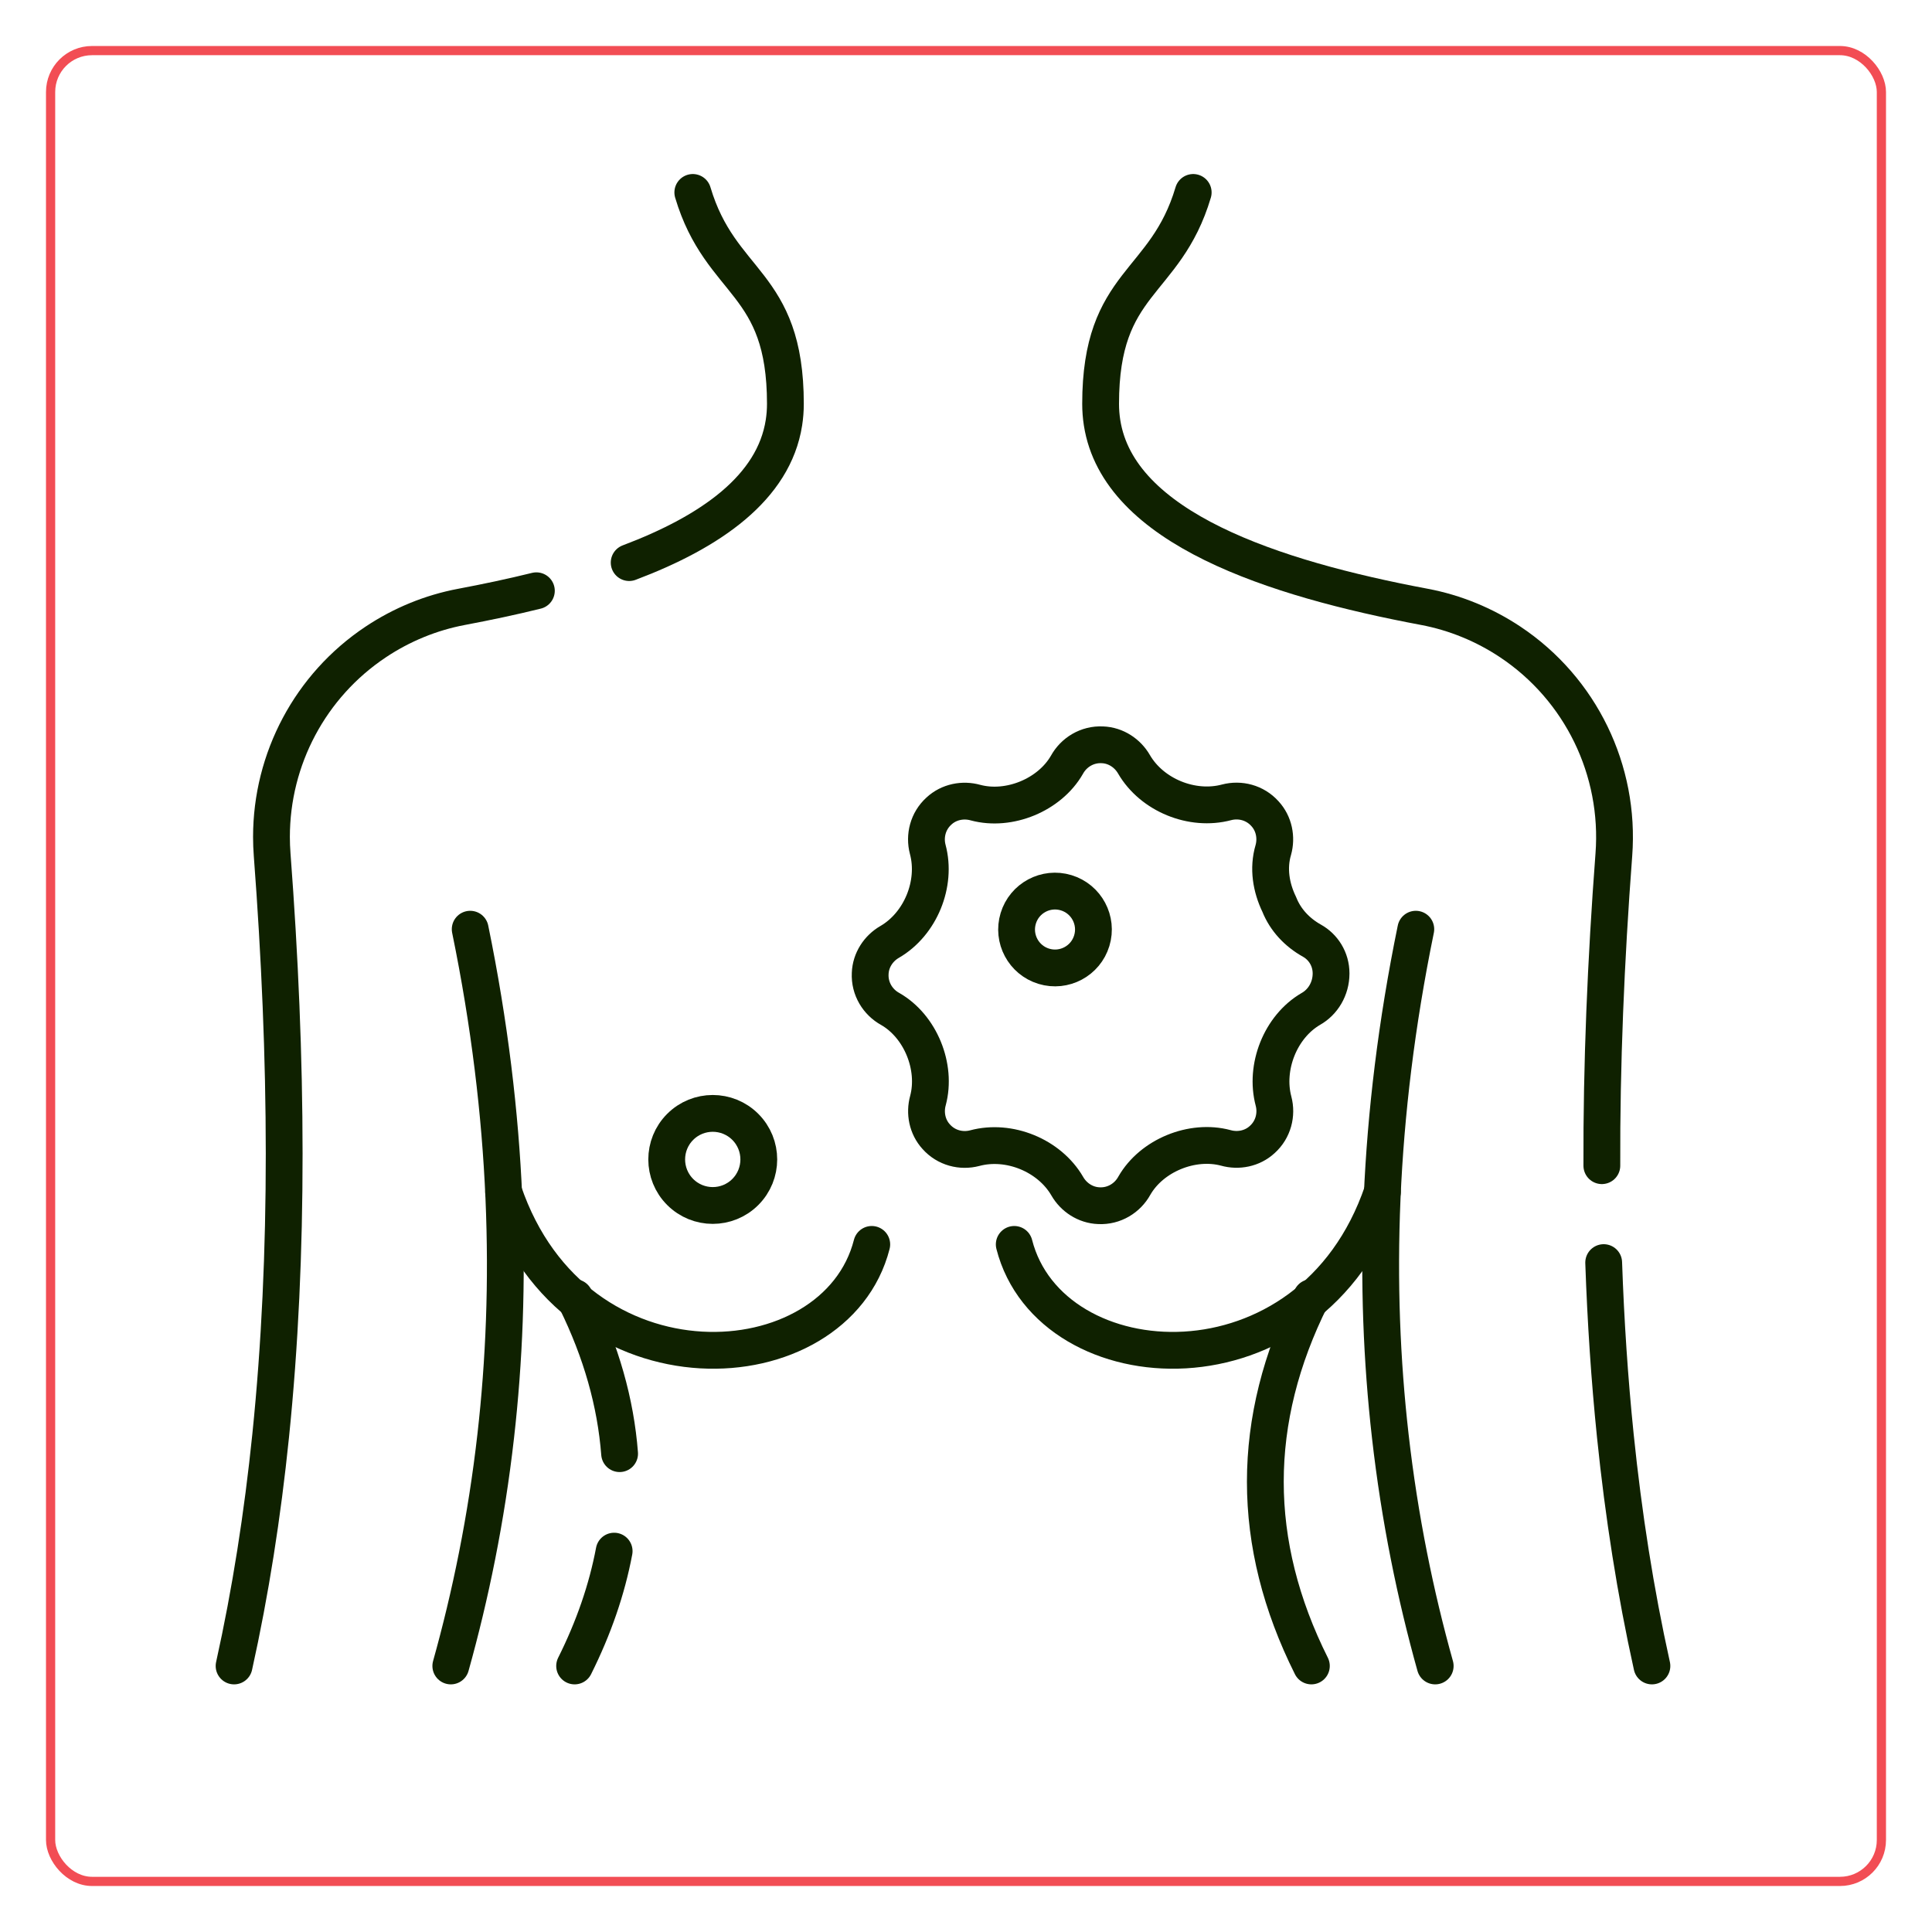
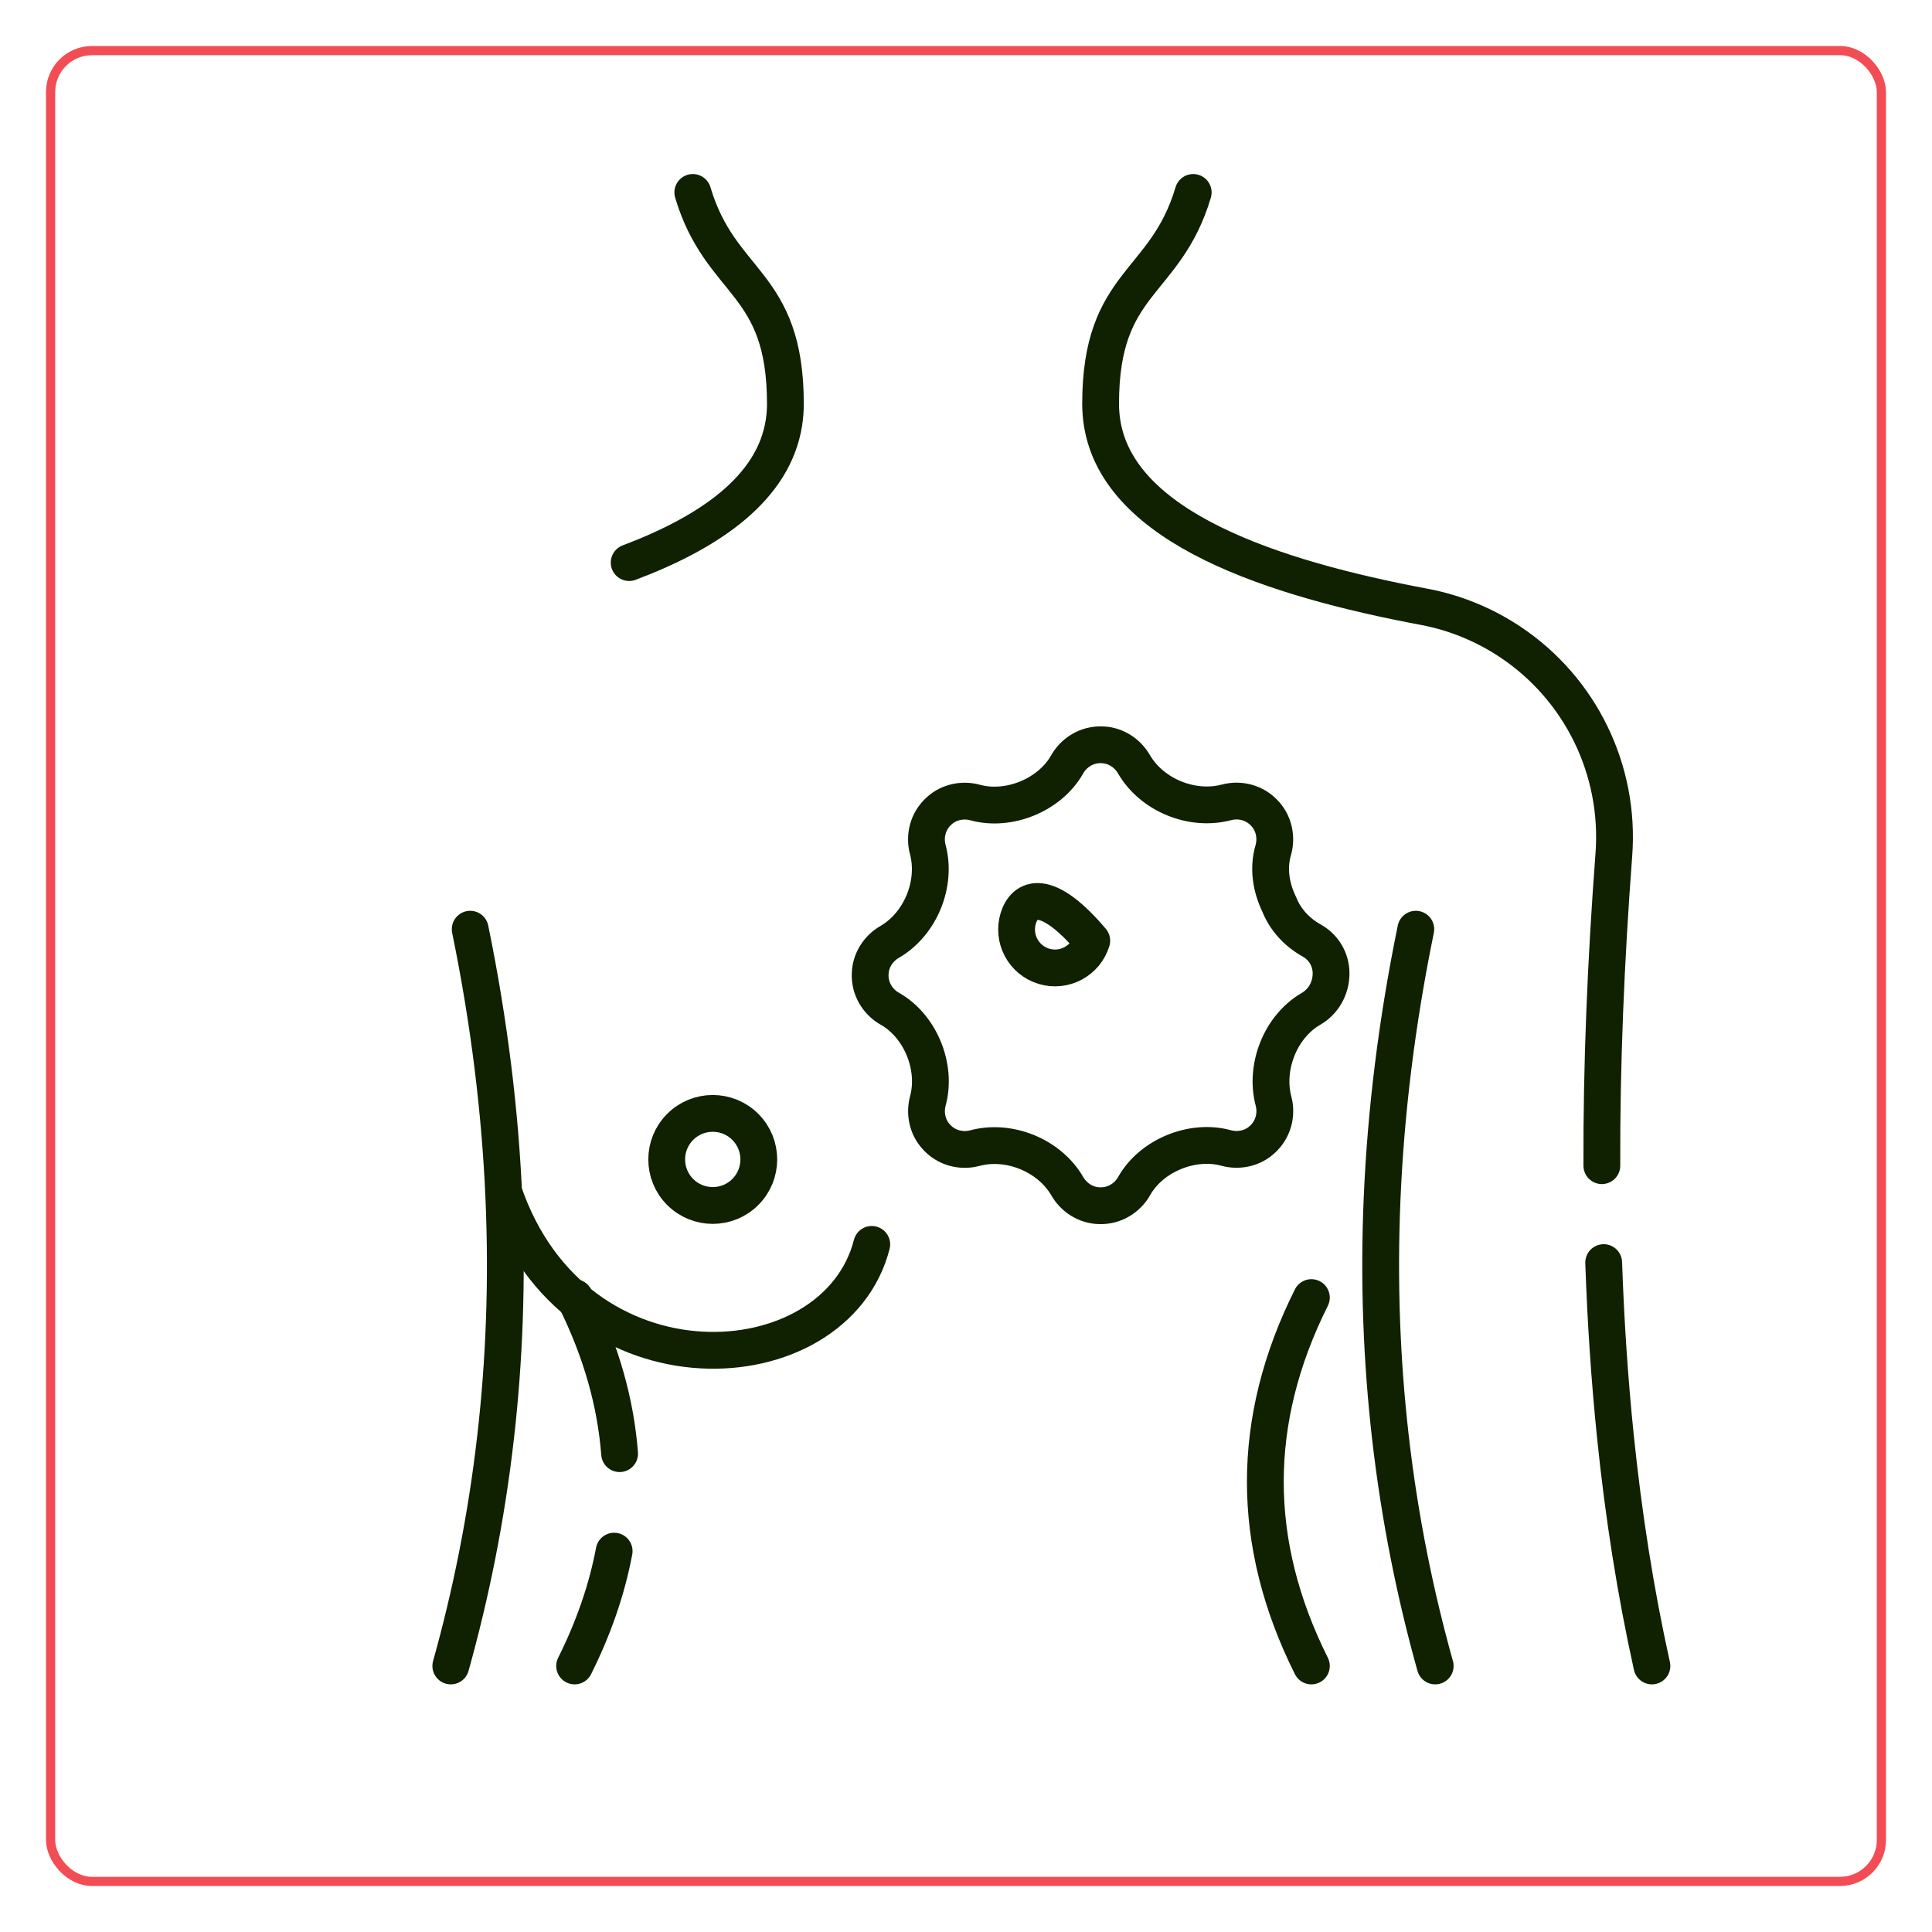
<svg xmlns="http://www.w3.org/2000/svg" width="420" height="420" viewBox="0 0 420 420" fill="none">
  <g filter="url(#filter0_d_1555_599)">
    <rect x="405" y="402" width="400" height="400" rx="10" transform="rotate(-180 405 402)" fill="white" />
    <rect x="404" y="401" width="398" height="398" rx="9" transform="rotate(-180 404 401)" stroke="#F24D54" stroke-width="2" />
  </g>
  <path d="M98.002 362.166C102.275 346.884 105.723 330.204 107.773 312.118C111.44 279.866 110.661 243.153 102.217 202" stroke="#0F2100" stroke-width="8" stroke-miterlimit="10" stroke-linecap="round" stroke-linejoin="round" />
  <path d="M189.513 270.522C181.661 301.268 125.057 304.783 109.48 259.102" stroke="#0F2100" stroke-width="8" stroke-miterlimit="10" stroke-linecap="round" stroke-linejoin="round" />
-   <path d="M50.887 362.166C54.457 346.079 57.068 329.372 58.84 312.118C62.888 272.57 62.52 230.153 59.163 185.803C59.066 184.514 59.014 183.225 59.014 181.942C59.014 165.004 67.432 149.058 81.669 139.564C87.316 135.8 93.664 133.183 100.342 131.927C105.788 130.902 111.254 129.748 116.603 128.427" stroke="#0F2100" stroke-width="8" stroke-miterlimit="10" stroke-linecap="round" stroke-linejoin="round" />
  <path d="M150.609 41.834C156.661 62.156 170.738 60.899 170.738 87.796C170.738 89.201 170.628 90.561 170.422 91.888C168.218 106.004 154.592 115.581 136.777 122.304" stroke="#0F2100" stroke-width="8" stroke-miterlimit="10" stroke-linecap="round" stroke-linejoin="round" />
  <path d="M259.392 41.834C253.34 62.156 239.264 60.899 239.264 87.796C239.264 89.201 239.373 90.561 239.579 91.888C243.157 114.801 276.827 125.765 309.659 131.927C312.998 132.558 316.253 133.525 319.379 134.808C322.511 136.09 325.508 137.682 328.331 139.564C343.646 149.774 352.224 167.453 350.838 185.803C349.092 208.909 348.151 231.487 348.228 253.408" stroke="#0F2100" stroke-width="8" stroke-miterlimit="10" stroke-linecap="round" stroke-linejoin="round" />
  <path d="M348.627 274.478C349.072 287.278 349.903 299.84 351.16 312.118C352.932 329.372 355.543 346.079 359.113 362.166" stroke="#0F2100" stroke-width="8" stroke-miterlimit="10" stroke-linecap="round" stroke-linejoin="round" />
  <path d="M312 362.166C307.726 346.884 304.278 330.204 302.228 312.118C298.561 279.866 299.341 243.153 307.784 202" stroke="#0F2100" stroke-width="8" stroke-miterlimit="10" stroke-linecap="round" stroke-linejoin="round" />
-   <path d="M220.488 270.522C228.34 301.268 284.943 304.783 300.52 259.102" stroke="#0F2100" stroke-width="8" stroke-miterlimit="10" stroke-linecap="round" stroke-linejoin="round" />
  <path d="M278.104 196.627C276.32 192.943 275.626 188.77 276.803 184.787C277.556 182.096 276.982 179.05 274.991 176.89C272.814 174.459 269.552 173.66 266.65 174.421C259.166 176.421 250.412 172.854 246.519 166.15C245.132 163.741 242.576 162.021 239.655 161.915C236.332 161.747 233.415 163.577 231.94 166.264C228.178 172.818 219.371 176.437 212.074 174.485C209.363 173.717 206.287 174.298 204.118 176.316C201.706 178.495 200.918 181.75 201.682 184.642C203.691 192.115 200.106 200.869 193.416 204.755C191 206.143 189.275 208.706 189.172 211.635C189.009 214.952 190.836 217.863 193.52 219.338C200.108 223.112 203.684 231.928 201.728 239.252C200.985 241.931 201.555 244.958 203.529 247.113C205.71 249.563 208.99 250.366 211.902 249.596C219.373 247.594 228.13 251.168 232.012 257.862C233.398 260.277 235.959 262.002 238.886 262.106C242.208 262.272 245.124 260.441 246.598 257.754C250.36 251.188 259.172 247.585 266.474 249.54C269.177 250.301 272.239 249.724 274.404 247.717C276.825 245.539 277.619 242.28 276.855 239.382C274.888 232.003 278.34 223.201 284.955 219.339C287.581 217.866 289.357 214.956 289.363 211.634C289.37 208.447 287.603 205.831 285.215 204.5C282.031 202.724 279.449 200.019 278.104 196.627Z" stroke="#0F2100" stroke-width="8" stroke-miterlimit="10" stroke-linecap="round" stroke-linejoin="round" />
  <path d="M133.51 337.203C131.943 345.524 129.075 353.845 124.918 362.166" stroke="#0F2100" stroke-width="8" stroke-miterlimit="10" stroke-linecap="round" stroke-linejoin="round" />
  <path d="M134.696 316.011C133.845 304.925 130.699 293.839 125.253 282.753C125.144 282.528 125.028 282.309 124.918 282.083" stroke="#0F2100" stroke-width="8" stroke-miterlimit="10" stroke-linecap="round" stroke-linejoin="round" />
  <path d="M285.082 282.083C271.736 308.776 271.736 335.471 285.082 362.165" stroke="#0F2100" stroke-width="8" stroke-miterlimit="10" stroke-linecap="round" stroke-linejoin="round" />
  <path d="M162.024 259.13C165.933 255.22 165.933 248.882 162.024 244.973C158.115 241.064 151.776 241.064 147.867 244.973C143.958 248.882 143.958 255.22 147.867 259.129C151.776 263.039 158.115 263.039 162.024 259.13Z" stroke="#0F2100" stroke-width="8" stroke-miterlimit="10" stroke-linecap="round" stroke-linejoin="round" />
-   <path d="M237.341 204.496C238.682 200.083 236.191 195.418 231.777 194.077C227.364 192.736 222.699 195.227 221.358 199.64C220.017 204.054 222.508 208.719 226.921 210.06C231.335 211.401 236 208.91 237.341 204.496Z" stroke="#0F2100" stroke-width="8" stroke-miterlimit="10" stroke-linecap="round" stroke-linejoin="round" />
+   <path d="M237.341 204.496C227.364 192.736 222.699 195.227 221.358 199.64C220.017 204.054 222.508 208.719 226.921 210.06C231.335 211.401 236 208.91 237.341 204.496Z" stroke="#0F2100" stroke-width="8" stroke-miterlimit="10" stroke-linecap="round" stroke-linejoin="round" />
  <defs>
    <filter id="filter0_d_1555_599" x="0" y="0" width="420" height="420" filterUnits="userSpaceOnUse" color-interpolation-filters="sRGB">
      <feFlood flood-opacity="0" result="BackgroundImageFix" />
      <feColorMatrix in="SourceAlpha" type="matrix" values="0 0 0 0 0 0 0 0 0 0 0 0 0 0 0 0 0 0 127 0" result="hardAlpha" />
      <feOffset dx="5" dy="8" />
      <feGaussianBlur stdDeviation="5" />
      <feComposite in2="hardAlpha" operator="out" />
      <feColorMatrix type="matrix" values="0 0 0 0 0 0 0 0 0 0 0 0 0 0 0 0 0 0 0.3 0" />
      <feBlend mode="normal" in2="BackgroundImageFix" result="effect1_dropShadow_1555_599" />
      <feBlend mode="normal" in="SourceGraphic" in2="effect1_dropShadow_1555_599" result="shape" />
    </filter>
  </defs>
</svg>